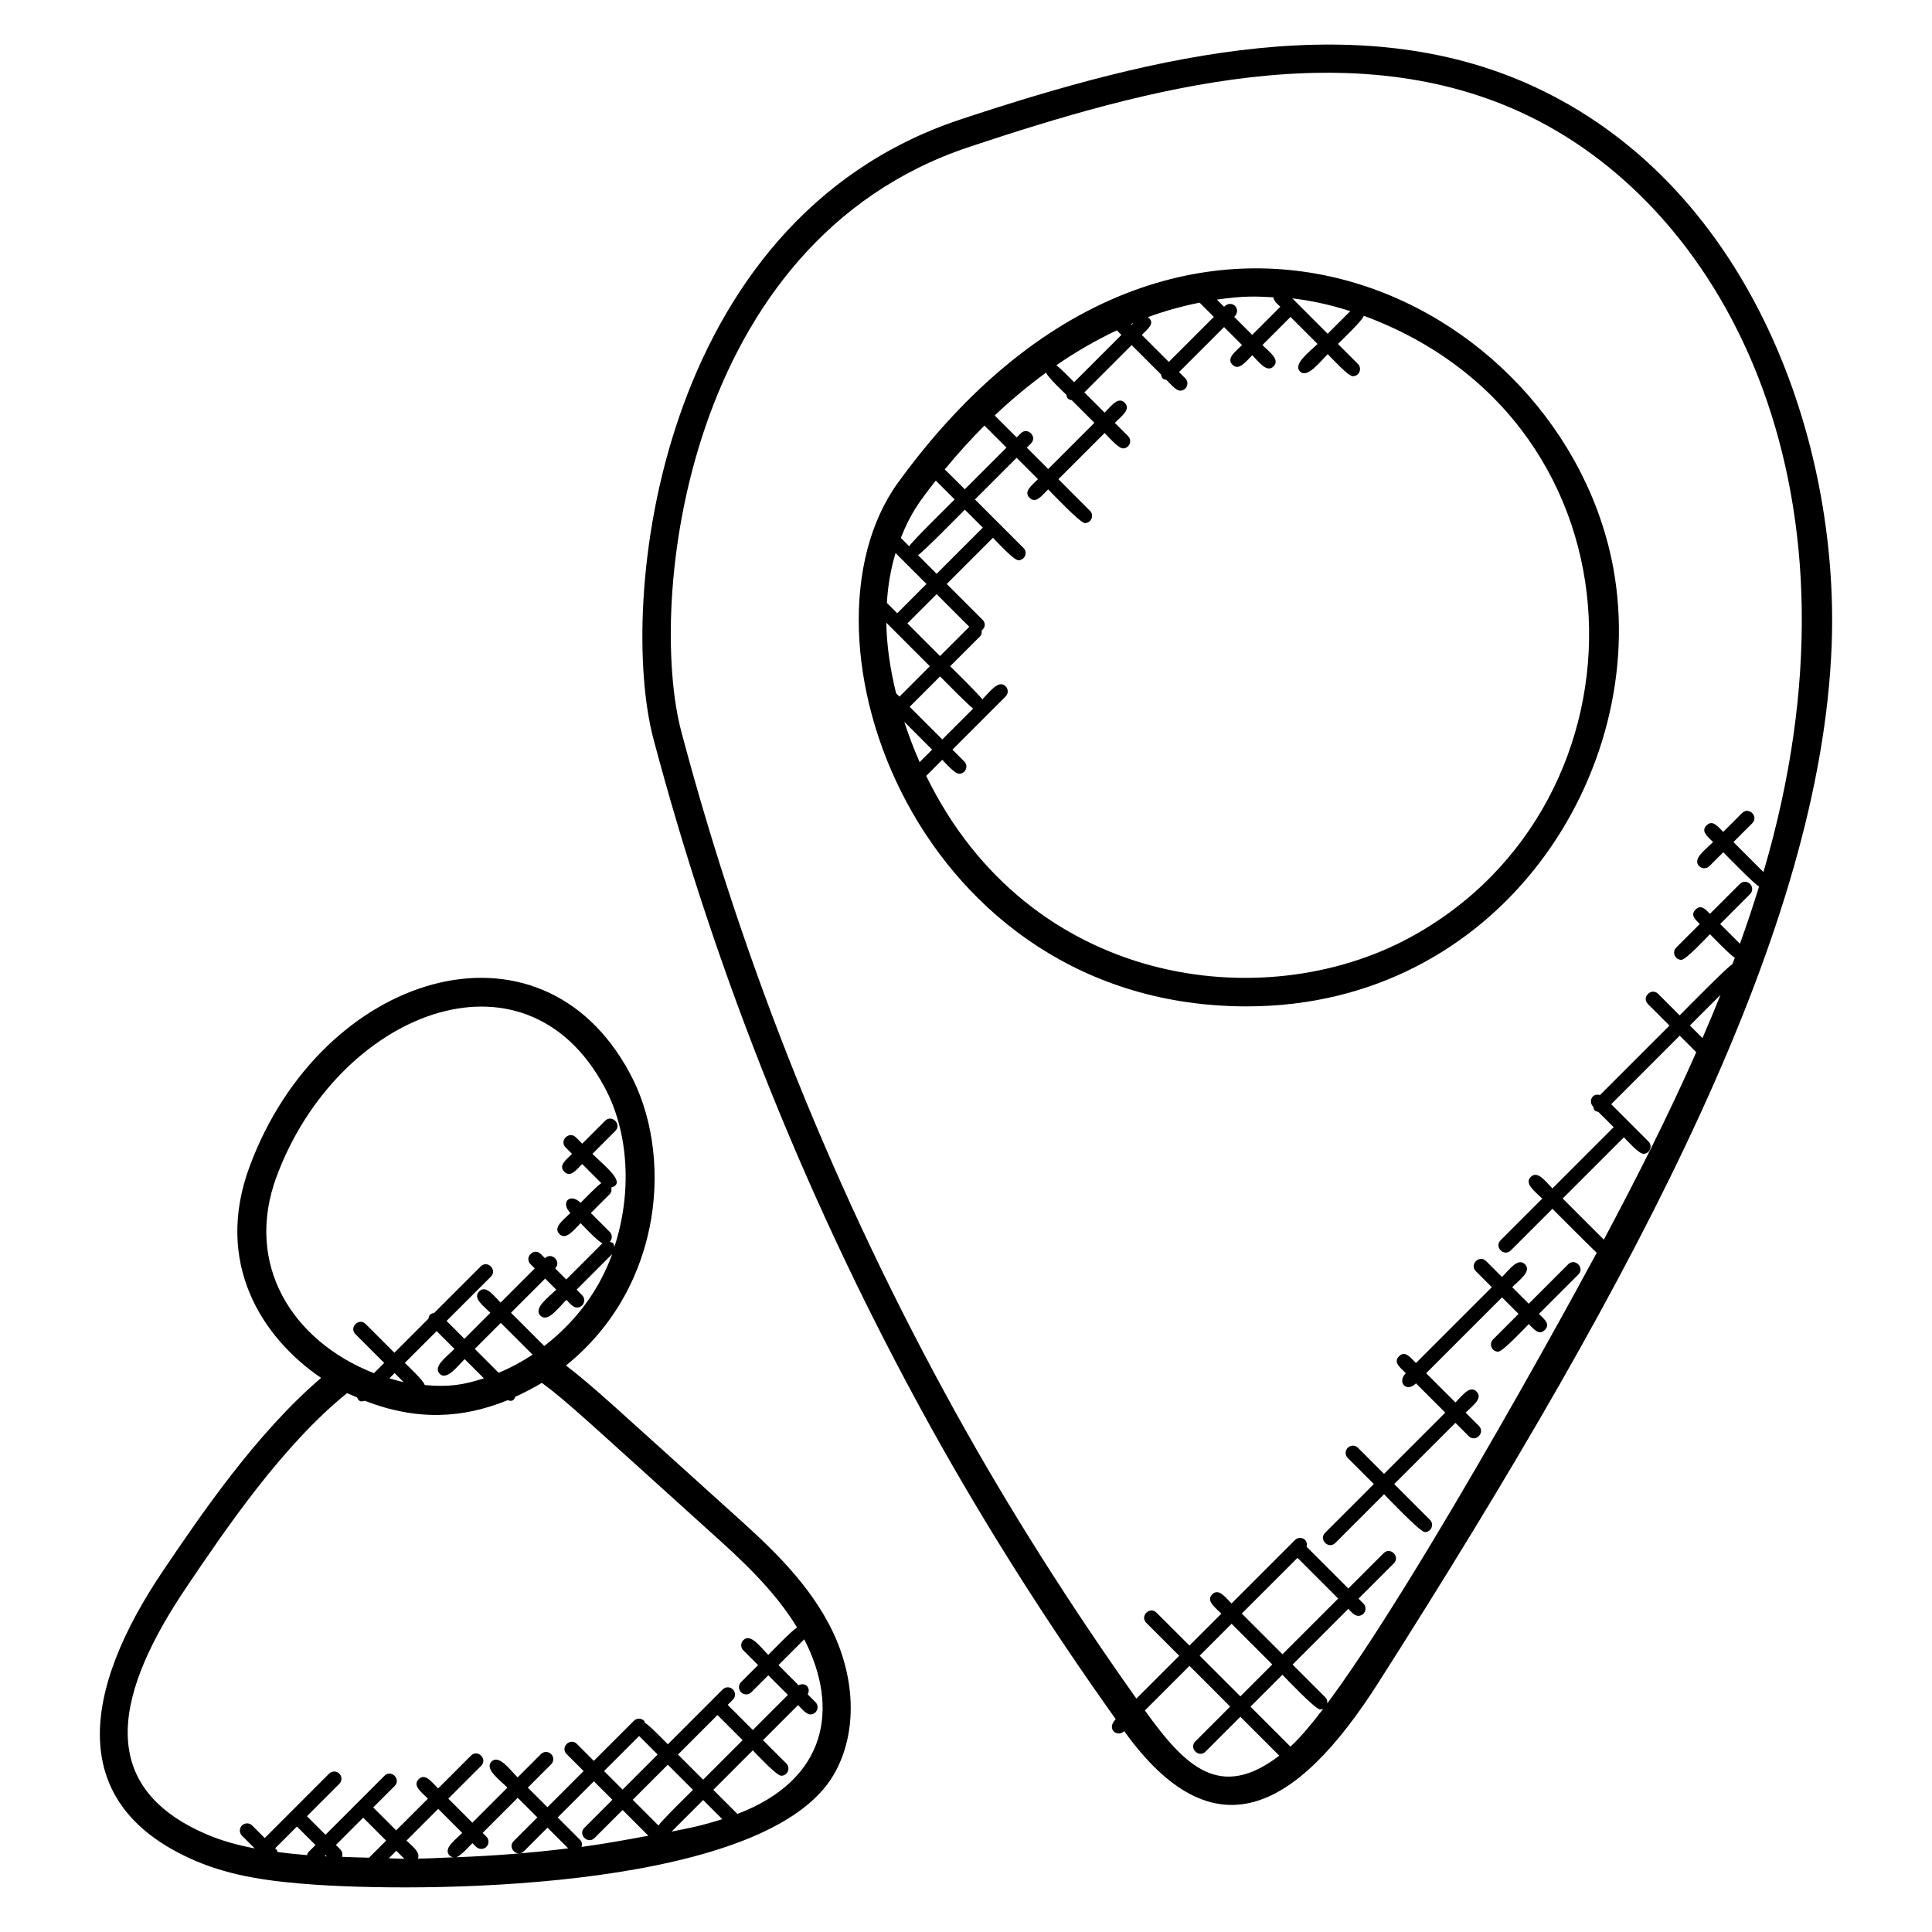
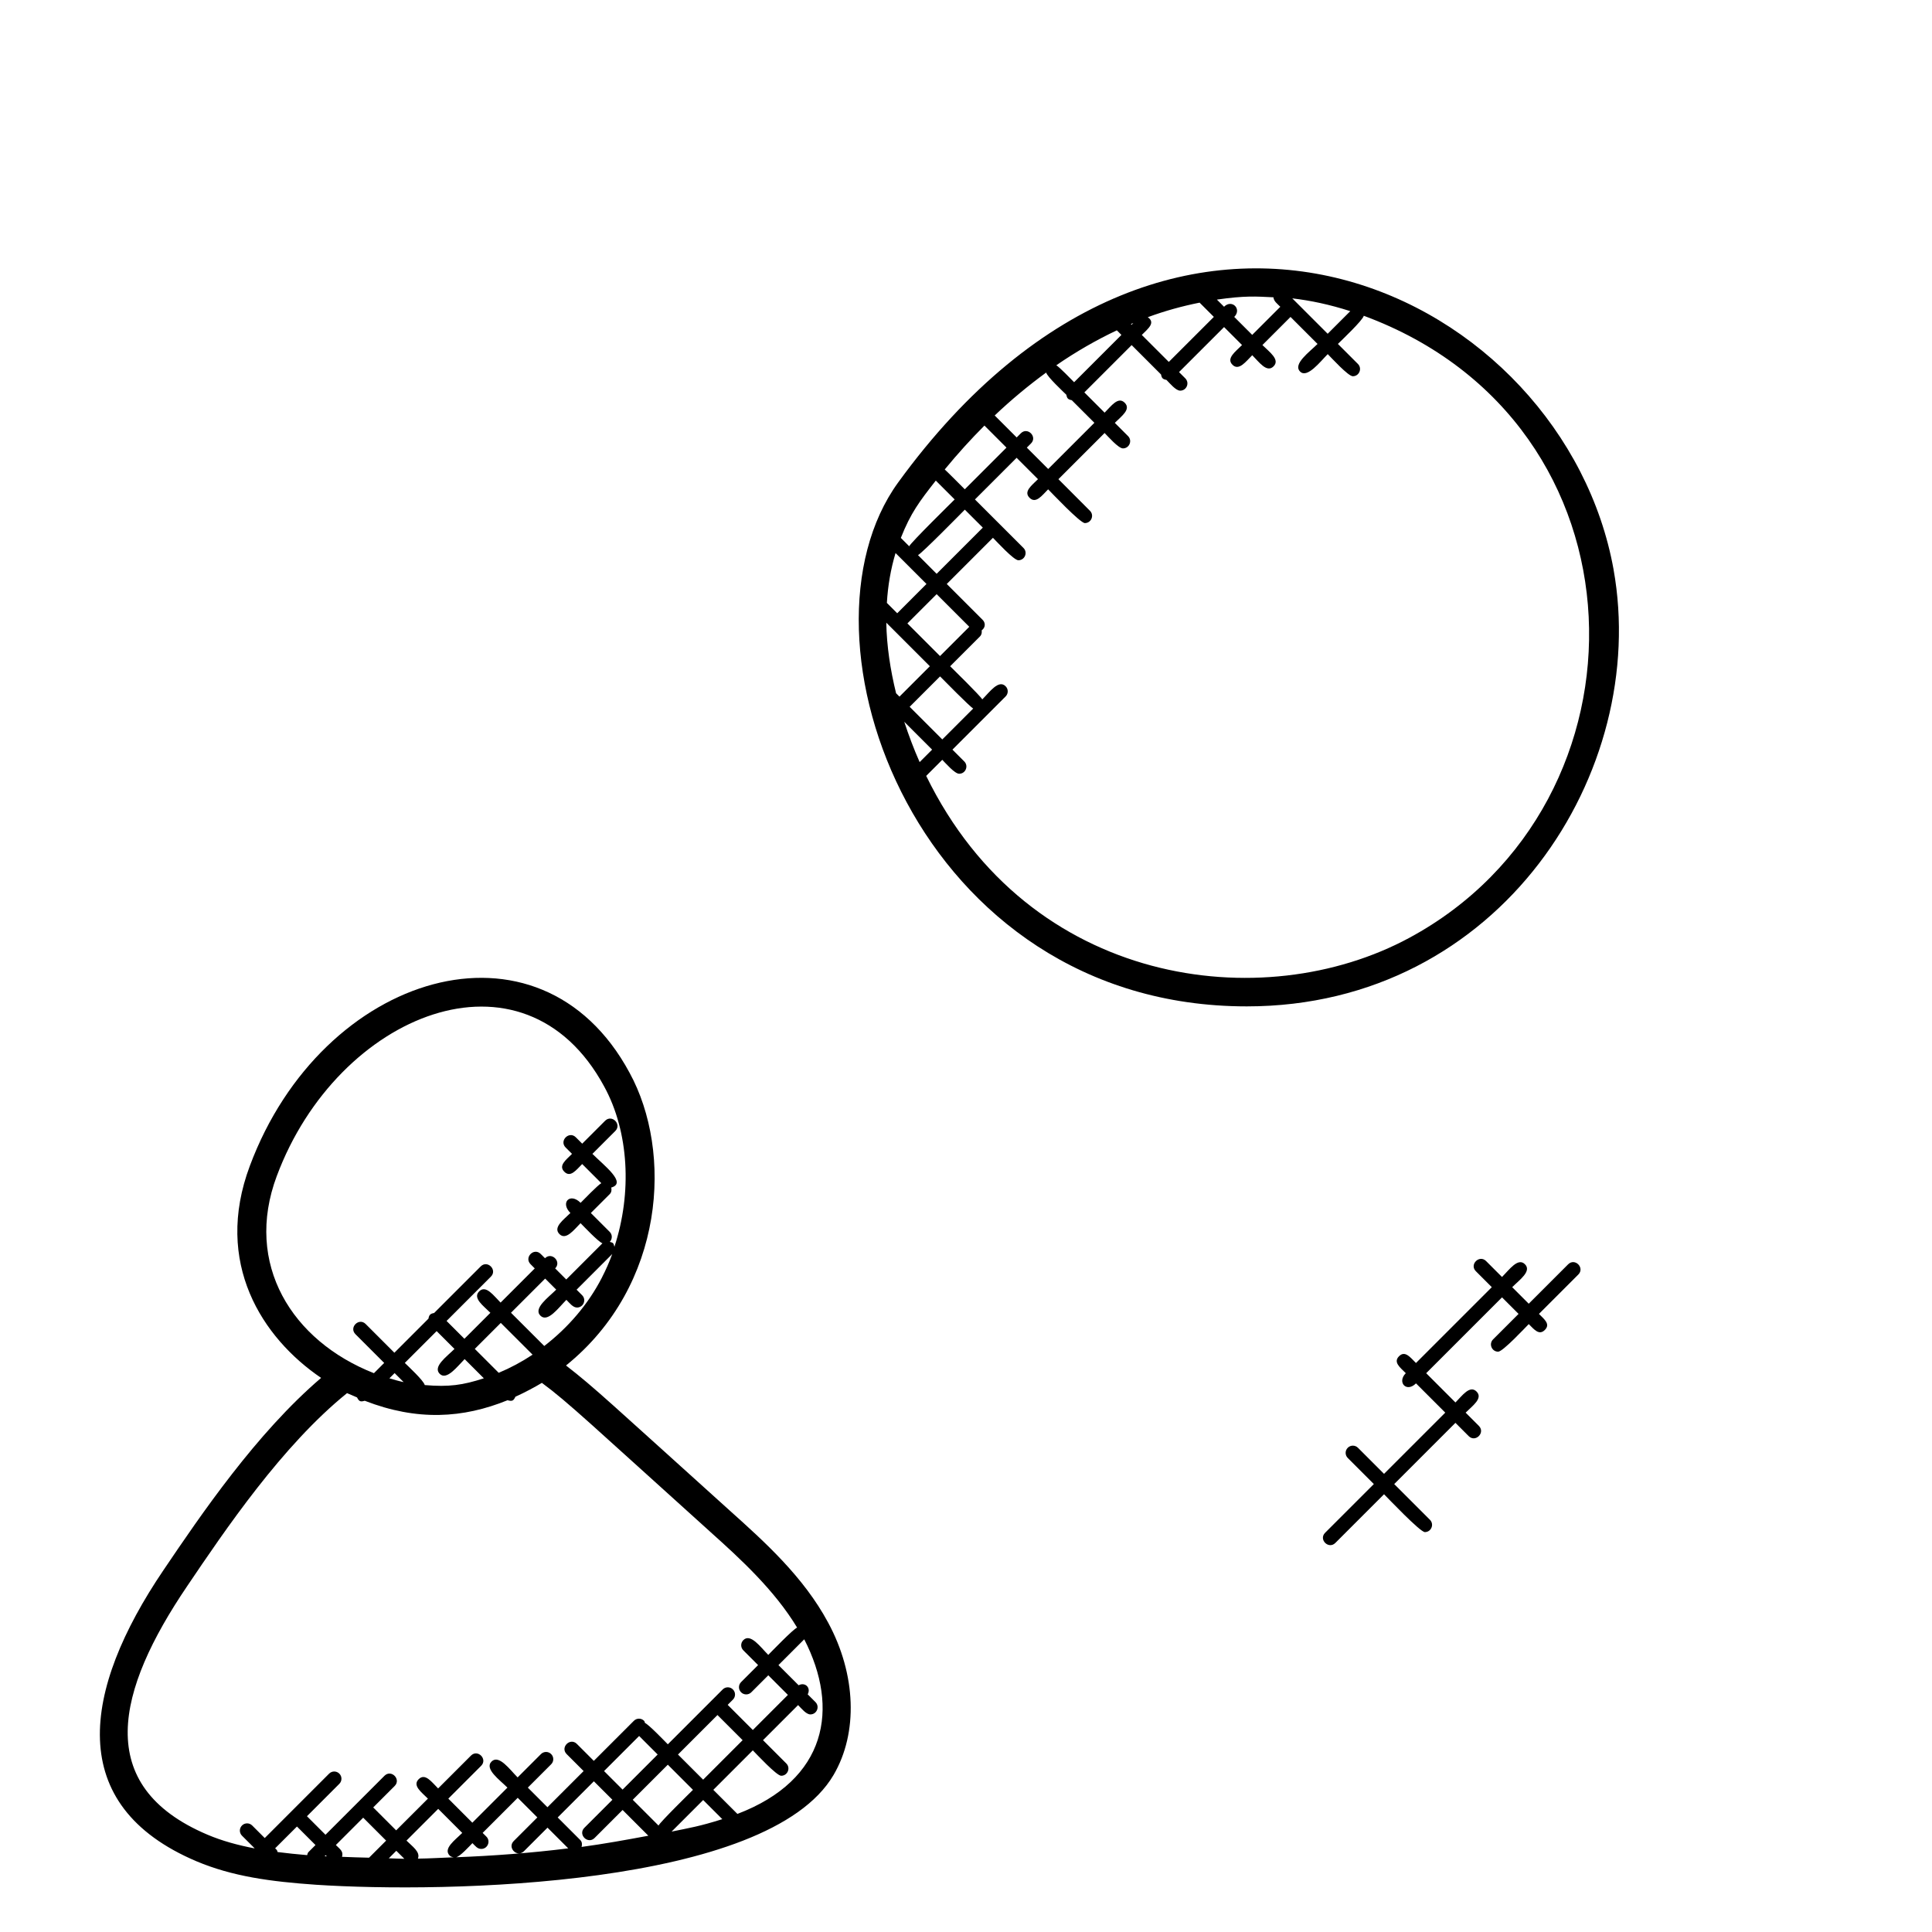
<svg xmlns="http://www.w3.org/2000/svg" fill="#000000" width="800px" height="800px" version="1.1" viewBox="144 144 512 512">
  <g>
-     <path d="m509.31 589.88c70.387-110.5 117.26-200.27 120.1-274.93 2.047-53.727-21.008-120.06-77.121-147.17-46.535-22.48-101.41-9.496-153.79 7.887-80.633 26.77-90.84 128.3-81.32 164.19 16.777 63.227 41.465 124.5 73.359 182.11 14.566 26.305 31.129 52.359 49.145 77.641-2.648 2.648 0.488 4.914 2.238 3.16 23.672 32.867 45.535 21.41 67.387-12.887zm59.719-117.36-10.902-10.902 16.223-16.223c0.871 0.871 3.938 4.375 5.168 4.375 1.688 0 2.551-2.055 1.352-3.258l-9.887-9.887 18.16-18.168 4.383 4.391c-7.488 16.949-15.887 33.52-24.496 49.672zm26.145-53.418-3.336-3.336 8.121-8.121c-1.535 3.84-3.144 7.656-4.785 11.457zm-197.95 99.168c-31.602-57.066-56.047-117.75-72.664-180.36-8.992-33.91 0.512-129.81 76.344-154.99 47.359-15.734 101.78-30.641 148.06-8.258 53.273 25.734 91.762 100.69 62.367 200.45l-7.953-7.953 4.992-4.992c1.77-1.77-0.91-4.488-2.703-2.703l-4.992 4.992c-1.543-1.543-2.856-3.273-4.414-1.719-1.559 1.559 0.168 2.871 1.719 4.414-2 2-5.566 4.496-3.68 6.383 0.742 0.742 1.945 0.75 2.703 0l3.68-3.68c0.793 0.793 8.441 8.68 9.496 9.07-1.574 5.09-3.266 10.152-5.078 15.184l-5.238-5.238 7.922-7.922c0.75-0.75 0.75-1.953 0-2.703s-1.953-0.75-2.703 0l-7.922 7.922c-1.281-1.281-2.391-2.543-3.816-1.113-1.426 1.426-0.168 2.527 1.113 3.816l-6.238 6.238c-1.207 1.207-0.336 3.258 1.352 3.258 1.23 0 6.625-5.832 7.586-6.793 0.824 0.824 5.617 5.809 6.602 6.215-0.215 0.582-0.449 1.16-0.672 1.75-1.047 0.398-13.168 12.754-13.961 13.543l-5.703-5.703c-1.77-1.77-4.488 0.91-2.703 2.703l5.703 5.703-18.41 18.41c-2.121-0.617-3.137 1.762-1.785 3.113 0.215 0.977 0.391 1.152 1.367 1.367l4.039 4.039-16.223 16.223c-1.871-1.871-3.938-4.84-5.742-3.039-1.801 1.801 1.168 3.871 3.039 5.742l-11.031 11.031c-1.785 1.785 0.922 4.473 2.703 2.703l11.031-11.031c0.762 0.762 10.914 10.961 11.742 11.648-11.207 20.879-62.609 114.11-81.176 130.88l-10.586-10.586 8.457-8.457c0.887 0.887 8.742 9.199 9.992 9.199 1.688 0 2.551-2.055 1.352-3.258l-8.641-8.641 14.77-14.77c0.832 0.832 1.574 1.855 2.648 1.855 1.688 0 2.551-2.055 1.352-3.258l-1.297-1.297 9.352-9.352c1.77-1.77-0.91-4.488-2.703-2.703l-9.352 9.352-11.062-11.055c0.535-2.144-1.855-3-3.082-1.777l-16.809 16.809c-1.727-1.727-3.414-4.113-5.113-2.414-1.703 1.703 0.695 3.391 2.414 5.113l-8.457 8.457-8.727-8.727c-1.77-1.77-4.488 0.91-2.703 2.703l8.727 8.727-11.359 11.352c-17.531-24.727-33.699-50.172-47.922-75.863zm90.625 38.578 10.785 10.785-14.762 14.762-10.785-10.785zm-6.68 28.25-8.457 8.457-10.785-10.785 8.457-8.457zm-33.762 12.191 11.816-11.816 10.785 10.785-9.238 9.238c-1.785 1.785 0.922 4.473 2.703 2.703l9.238-9.238 10.312 10.312c-15.633 11.934-24.809 3.086-35.617-11.984z" />
    <path d="m571.61 294.9c-13.07-72.57-115.69-124.78-189.59-23.039-29.77 41 5.047 138.84 92.395 138.84 67.262 0 106.8-62.371 97.191-115.8zm-69.77-68.441-5.992 5.992c-2.238-2.238-2.414-2.414-9.383-9.383 4.832 0.57 9.812 1.609 15.375 3.391zm-20.367-3.672c0.105 1.055 0.984 1.672 1.824 2.512l-7.449 7.449-4.762-4.762c2.082-2.082-0.609-4.785-2.703-2.695l-1.895-1.895c7.519-1.07 10.285-0.84 14.984-0.609zm-34.883 9.977c1.754-1.754 3.68-3.238 1.582-4.703 4.551-1.68 9.137-2.938 13.734-3.856l3.777 3.777-11.938 11.93zm-32.062 26.066-1.098 1.098-5.824-5.824c4.414-4.191 8.977-7.969 13.641-11.375 0.273 1.121 4.519 5.07 5.344 5.887 0.191 0.984 0.449 1.25 1.441 1.441l5.992 5.992-12.238 12.238-5.664-5.664 1.098-1.098c1.785-1.77-0.902-4.488-2.691-2.695zm9.406-18.031c5.238-3.609 10.602-6.688 16.039-9.258l1.215 1.215-12.535 12.535c-0.766-0.773-3.832-3.957-4.719-4.492zm19.762-10.93c0.215-0.09 0.434-0.176 0.648-0.266l-0.457 0.457zm-38.809 26.914 5.84 5.84-11.047 11.047c-0.711-0.711-4.574-4.594-5.312-5.258 3.398-4.141 6.91-8.016 10.52-11.629zm-12.891 14.582 5 4.992c-0.777 0.777-11.602 11.406-12.047 12.41l-2.215-2.215c2.613-6.609 4.902-9.625 9.262-15.188zm-8.359 63.914 7.383 7.383-3.305 3.305c-1.543-3.481-2.887-7.062-4.078-10.688zm1.434-3.969 8.055-8.055c0.762 0.762 7.848 7.992 8.785 8.512l-8.191 8.191zm-2.703-2.695-0.895-0.895c-1.527-6.231-2.488-12.527-2.594-18.703l11.543 11.543zm2.102-19.402 7.754-7.754 8.648 8.648-7.754 7.754zm-2.695-2.695-2.742-2.742c0.266-4.551 1.023-8.969 2.297-13.215l8.199 8.199zm5.504-15.406c1.016-0.449 11.625-11.258 12.41-12.047l4.769 4.762-12.238 12.238zm2.176 58.504 4.258-4.258c0.91 0.91 3.305 3.695 4.481 3.695 1.688 0 2.551-2.055 1.352-3.258l-3.137-3.137 14.09-14.09c0.75-0.75 0.75-1.953 0-2.703-1.863-1.863-4.223 1.527-6.184 3.481-0.512-0.938-7.754-8.031-8.512-8.785l7.902-7.902c0.441-0.441 0.535-1.031 0.449-1.602 1.129-0.832 0.977-2.078 0.246-2.801l-9.496-9.496 12.238-12.238c0.961 0.961 5.512 5.953 6.742 5.953 1.688 0 2.551-2.055 1.352-3.258l-12.863-12.855 11.039-11.039 5.664 5.664c-1.664 1.664-3.894 3.273-2.238 4.93 1.664 1.664 3.266-0.566 4.93-2.238 0.887 0.887 8.488 8.945 9.734 8.945 1.688 0 2.551-2.055 1.352-3.258l-8.359-8.375 12.238-12.238c0.887 0.887 3.656 4.078 4.863 4.078 1.688 0 2.551-2.055 1.352-3.258l-3.512-3.512c1.754-1.754 4.375-3.582 2.625-5.328-1.75-1.75-3.566 0.871-5.328 2.625l-5.367-5.367 12.535-12.535 7.785 7.785c0.191 0.984 0.449 1.25 1.441 1.441 0.918 0.918 2.473 2.848 3.641 2.848 1.688 0 2.551-2.055 1.352-3.258l-1.664-1.664 11.938-11.93 4.762 4.762c-1.762 1.762-4.246 3.527-2.535 5.231 1.695 1.695 3.535-0.84 5.238-2.535 1.832 1.832 3.856 4.746 5.648 2.953 1.793-1.793-1.121-3.824-2.953-5.648l7.449-7.449 7.16 7.16c-2.144 2.144-6.617 5.328-4.617 7.32 1.887 1.887 5.352-2.656 7.32-4.625 0.961 0.961 5.418 5.863 6.648 5.863 1.688 0 2.551-2.055 1.352-3.258l-5.305-5.305c0.863-0.863 6.641-6.312 6.856-7.465 76.891 28.398 78.023 129.27 12.074 164.85-38.777 20.953-100.75 13.012-128.04-42.918z" />
    <path d="m187.31 560.12c-21.559 31.863-26.191 62.297 8.734 77.129 9.512 4.008 19.559 5.391 31.719 6.231 34.227 2.258 119.73 0.609 137.14-29.098 6.543-11.168 5.992-26.641-1.434-40.367-6.535-12.176-16.922-21.48-26.074-29.695-31.41-28.312-35.762-32.543-43.395-38.449 26.281-21.223 28.312-56.641 16.832-77.594-23.777-44.145-81.52-26.535-100.62 24.688-9.648 25.746 3.289 45.602 18.887 56.191-17.172 14.668-31.852 36.258-41.789 50.965zm35.387 67.926 4.91 4.91-1.871 1.871c-0.223 0.223-0.246 0.527-0.336 0.801-2.719-0.227-5.336-0.5-7.84-0.82-0.09-0.191-0.078-0.418-0.238-0.582l-0.406-0.406zm17.551-2.344 6.078 6.078-4.527 4.527c-2.391-0.07-4.769-0.113-7.16-0.23 0.418-1.457-0.488-1.977-1.633-3.129zm31.297 8.281c1.688 0 2.551-2.055 1.352-3.258l-0.992-0.992 9.297-9.297 5.199 5.199-6.258 6.258c-1.785 1.785 0.922 4.473 2.703 2.703l6.25-6.25 5.488 5.488c-9.879 1.23-19.785 1.977-29.727 2.359 1.09-0.207 3.481-2.887 4.344-3.746 0.762 0.75 1.297 1.535 2.344 1.535zm41.832-29.93 4.91 4.91-9.297 9.297-4.91-4.91zm20.762-5.551 6.664 6.664-10.465 10.465-6.664-6.664zm-6.496 19.824c-0.793 0.793-8.656 8.488-9.129 9.465l-6.832-6.832 9.297-9.297zm-21.352 2.633-7.426 7.426c-1.785 1.785 0.922 4.473 2.703 2.703l7.426-7.426 6.824 6.824c-5.887 1.098-11.77 2.168-17.695 2.969 0.184-0.648 0.152-1.336-0.359-1.84l-5.969-5.969 9.586-9.586zm-43.113 14.801c0.297 0.297 0.688 0.383 1.078 0.441-3.168 0.113-6.328 0.32-9.504 0.352 0.719-1.77-1.52-3.266-3.031-4.777l8.41-8.41 6.367 6.375c-1.914 1.914-5.16 4.172-3.32 6.019zm-12.023 0.84c-1.375 0-2.75-0.113-4.121-0.129l1.992-1.992zm-20.547-0.656c-0.191-0.016-0.391-0.008-0.582-0.016l0.281-0.281zm91.371-6.551 8.367-8.367 5.07 5.07c-6.047 1.91-8.516 2.281-13.438 3.297zm17.441-4.684-6.383-6.383 10.465-10.465c0.961 0.961 6.297 6.734 7.527 6.734 1.688 0 2.551-2.055 1.352-3.258l-6.176-6.176 9.297-9.297c0.871 0.871 2.129 2.473 3.258 2.473 1.688 0 2.551-2.055 1.352-3.258l-2.062-2.062c0.922-1.742-0.664-3.328-2.406-2.406l-5.344-5.344 6.832-6.832c9.41 18.309 6.055 37.219-17.711 46.273zm-7.144-74.711c8.062 7.223 16.977 15.426 22.969 25.328-1.047 0.406-6.856 6.449-7.648 7.238-2.031-2.031-4.695-5.832-6.609-3.914-0.75 0.75-0.75 1.953 0 2.703l3.914 3.914-4.504 4.504c-0.75 0.75-0.75 1.953 0 2.703 0.375 0.375 0.855 0.559 1.352 0.559s0.977-0.184 1.352-0.559l4.504-4.504 5.199 5.199-9.297 9.297-6.664-6.664 1.383-1.383c0.75-0.75 0.75-1.953 0-2.703s-1.953-0.75-2.703 0l-14.543 14.543c-0.824-0.824-5.062-5.258-6.055-5.656-0.09-0.191-0.078-0.414-0.238-0.574-0.75-0.75-1.953-0.75-2.703 0l-10.617 10.617-4.496-4.496c-1.77-1.77-4.488 0.91-2.703 2.703l4.496 4.496-9.586 9.586-5.199-5.199 6.184-6.184c0.75-0.75 0.75-1.953 0-2.703s-1.953-0.75-2.703 0l-6.184 6.184c-2.07-2.07-4.953-6.16-6.91-4.207-1.953 1.953 2.137 4.84 4.207 6.91l-9.297 9.297-6.367-6.375 8.703-8.703c1.77-1.77-0.91-4.488-2.703-2.703l-8.703 8.703c-1.75-1.75-3.441-4.144-5.152-2.449-1.703 1.703 0.711 3.414 2.449 5.152l-8.418 8.41-6.078-6.078 5.688-5.688c1.77-1.77-0.91-4.488-2.703-2.703l-15.633 15.633-4.91-4.91 8.578-8.586c0.75-0.75 0.75-1.953 0-2.703s-1.953-0.75-2.703 0l-17.062 17.07-3.328-3.328c-0.75-0.75-1.953-0.75-2.703 0s-0.75 1.953 0 2.703l3.336 3.328-0.031 0.031c-4.406-0.848-8.543-1.969-12.473-3.633-30.512-12.953-24.008-38.32-5.383-65.824 10.098-14.953 25.184-37.273 42.391-51.184 0 0 2.633 1.129 2.648 1.137 0.586 1.168 0.984 1.184 2.047 0.887 13.906 5.398 26.016 4.664 37.848-0.145 1.238 0.359 1.582 0.137 2.082-0.93 2.383-1.062 5.414-2.695 7.008-3.672 6.906 5.074 13.5 11.426 44.676 39.523zm-72.562-53.242 4.727 4.727c-2.023 2.023-5.824 4.688-3.91 6.602 1.848 1.848 4.719-2.023 6.602-3.91l5.09 5.09c-5.578 1.816-9.258 2.344-15.664 1.793-0.23-1.145-4.457-5.047-5.281-5.871zm16.449 11.051-6.336-6.336 6.887-6.887 8.426 8.418c-2.863 1.898-5.871 3.508-8.977 4.805zm-25.191 2.469c-1.258-0.266-2.519-0.633-3.777-1.008l1.383-1.383zm52.527-27.672c-3.633 7.055-8.922 13.207-15.266 18.098l-8.816-8.809 9.055-9.055 2.93 2.93c-2.078 2.078-6.137 4.945-4.191 6.894 1.938 1.938 4.809-2.113 6.887-4.191 0.887 0.887 1.734 2.039 2.824 2.039 1.688 0 2.551-2.055 1.352-3.258l-1.473-1.473 9.449-9.449c-0.785 2.144-1.703 4.238-2.75 6.258v0.016zm-86.145-26.953c16.074-43.113 65.457-63.113 86.762-23.719 6.578 12.023 7.406 28.191 2.711 42.48-0.25-1.137-0.434-1.062-1.223-1.305 0.703-0.75 0.711-1.914-0.023-2.648l-5-5 5.008-5.008c0.48-0.48 0.535-1.121 0.398-1.742 4.258-1.191-1.855-5.785-4.992-8.922l6.07-6.07c1.77-1.77-0.91-4.488-2.703-2.703l-6.07 6.07-1.688-1.688c-1.777-1.777-4.488 0.91-2.703 2.703l1.688 1.688c-1.617 1.625-3.664 3.106-2.039 4.734 1.625 1.625 3.106-0.406 4.734-2.039l5.07 5.07c-0.922 0.504-4.719 4.434-5.488 5.207-2.785-2.785-5.473-0.078-2.703 2.695-1.816 1.809-4.688 3.801-2.902 5.594 1.727 1.727 3.84-1.137 5.594-2.894 0.801 0.801 4.734 4.984 5.801 5.328l-9.594 9.594-2.938-2.938c1.754-1.777-0.902-4.465-2.695-2.695l-1.129-1.129c-1.809-1.793-4.465 0.93-2.703 2.703l1.121 1.129-9.055 9.055c-1.848-1.84-3.879-4.777-5.68-2.977-1.793 1.793 1.137 3.832 2.977 5.68l-6.887 6.887-4.727-4.727 11.754-11.754c1.77-1.77-0.91-4.488-2.703-2.703l-12.352 12.352c-0.992 0.168-1.328 0.496-1.496 1.496l-9.031 9.031-7.617-7.617c-1.77-1.77-4.488 0.91-2.703 2.703l7.617 7.617-2.719 2.719c-21.711-8.543-34.488-28.902-25.742-52.258z" />
    <path d="m535.12 480.89 4.223 4.223-20.098 20.098c-1.535-1.535-2.91-3.375-4.488-1.793-1.582 1.582 0.25 2.953 1.793 4.488-2.375 2.375 0.152 5.246 2.703 2.703l7.754 7.754-16.223 16.223-6.91-6.91c-0.75-0.75-1.953-0.75-2.703 0s-0.75 1.953 0 2.703l6.91 6.91-12.91 12.91c-1.785 1.785 0.922 4.473 2.703 2.703l12.91-12.91c0.895 0.895 9.566 10.031 10.816 10.031 1.688 0 2.551-2.055 1.352-3.258l-9.473-9.473 16.223-16.223 3.519 3.519c1.785 1.785 4.473-0.922 2.703-2.703l-3.519-3.519c1.801-1.801 4.688-3.801 2.894-5.594-1.785-1.785-3.793 1.09-5.594 2.894l-7.754-7.754 20.098-20.098 4.383 4.383-6.754 6.754c-1.207 1.207-0.336 3.258 1.352 3.258 1.23 0 7.144-6.352 8.105-7.312 1.426 1.426 2.734 3.082 4.258 1.559 1.543-1.543-0.098-2.801-1.559-4.258l10.441-10.441c1.77-1.77-0.91-4.488-2.703-2.703l-10.441 10.441-4.383-4.383c1.945-1.945 5.231-4.231 3.375-6.078-1.848-1.848-4.129 1.434-6.078 3.375l-4.223-4.223c-1.777-1.762-4.488 0.918-2.703 2.703z" />
  </g>
</svg>